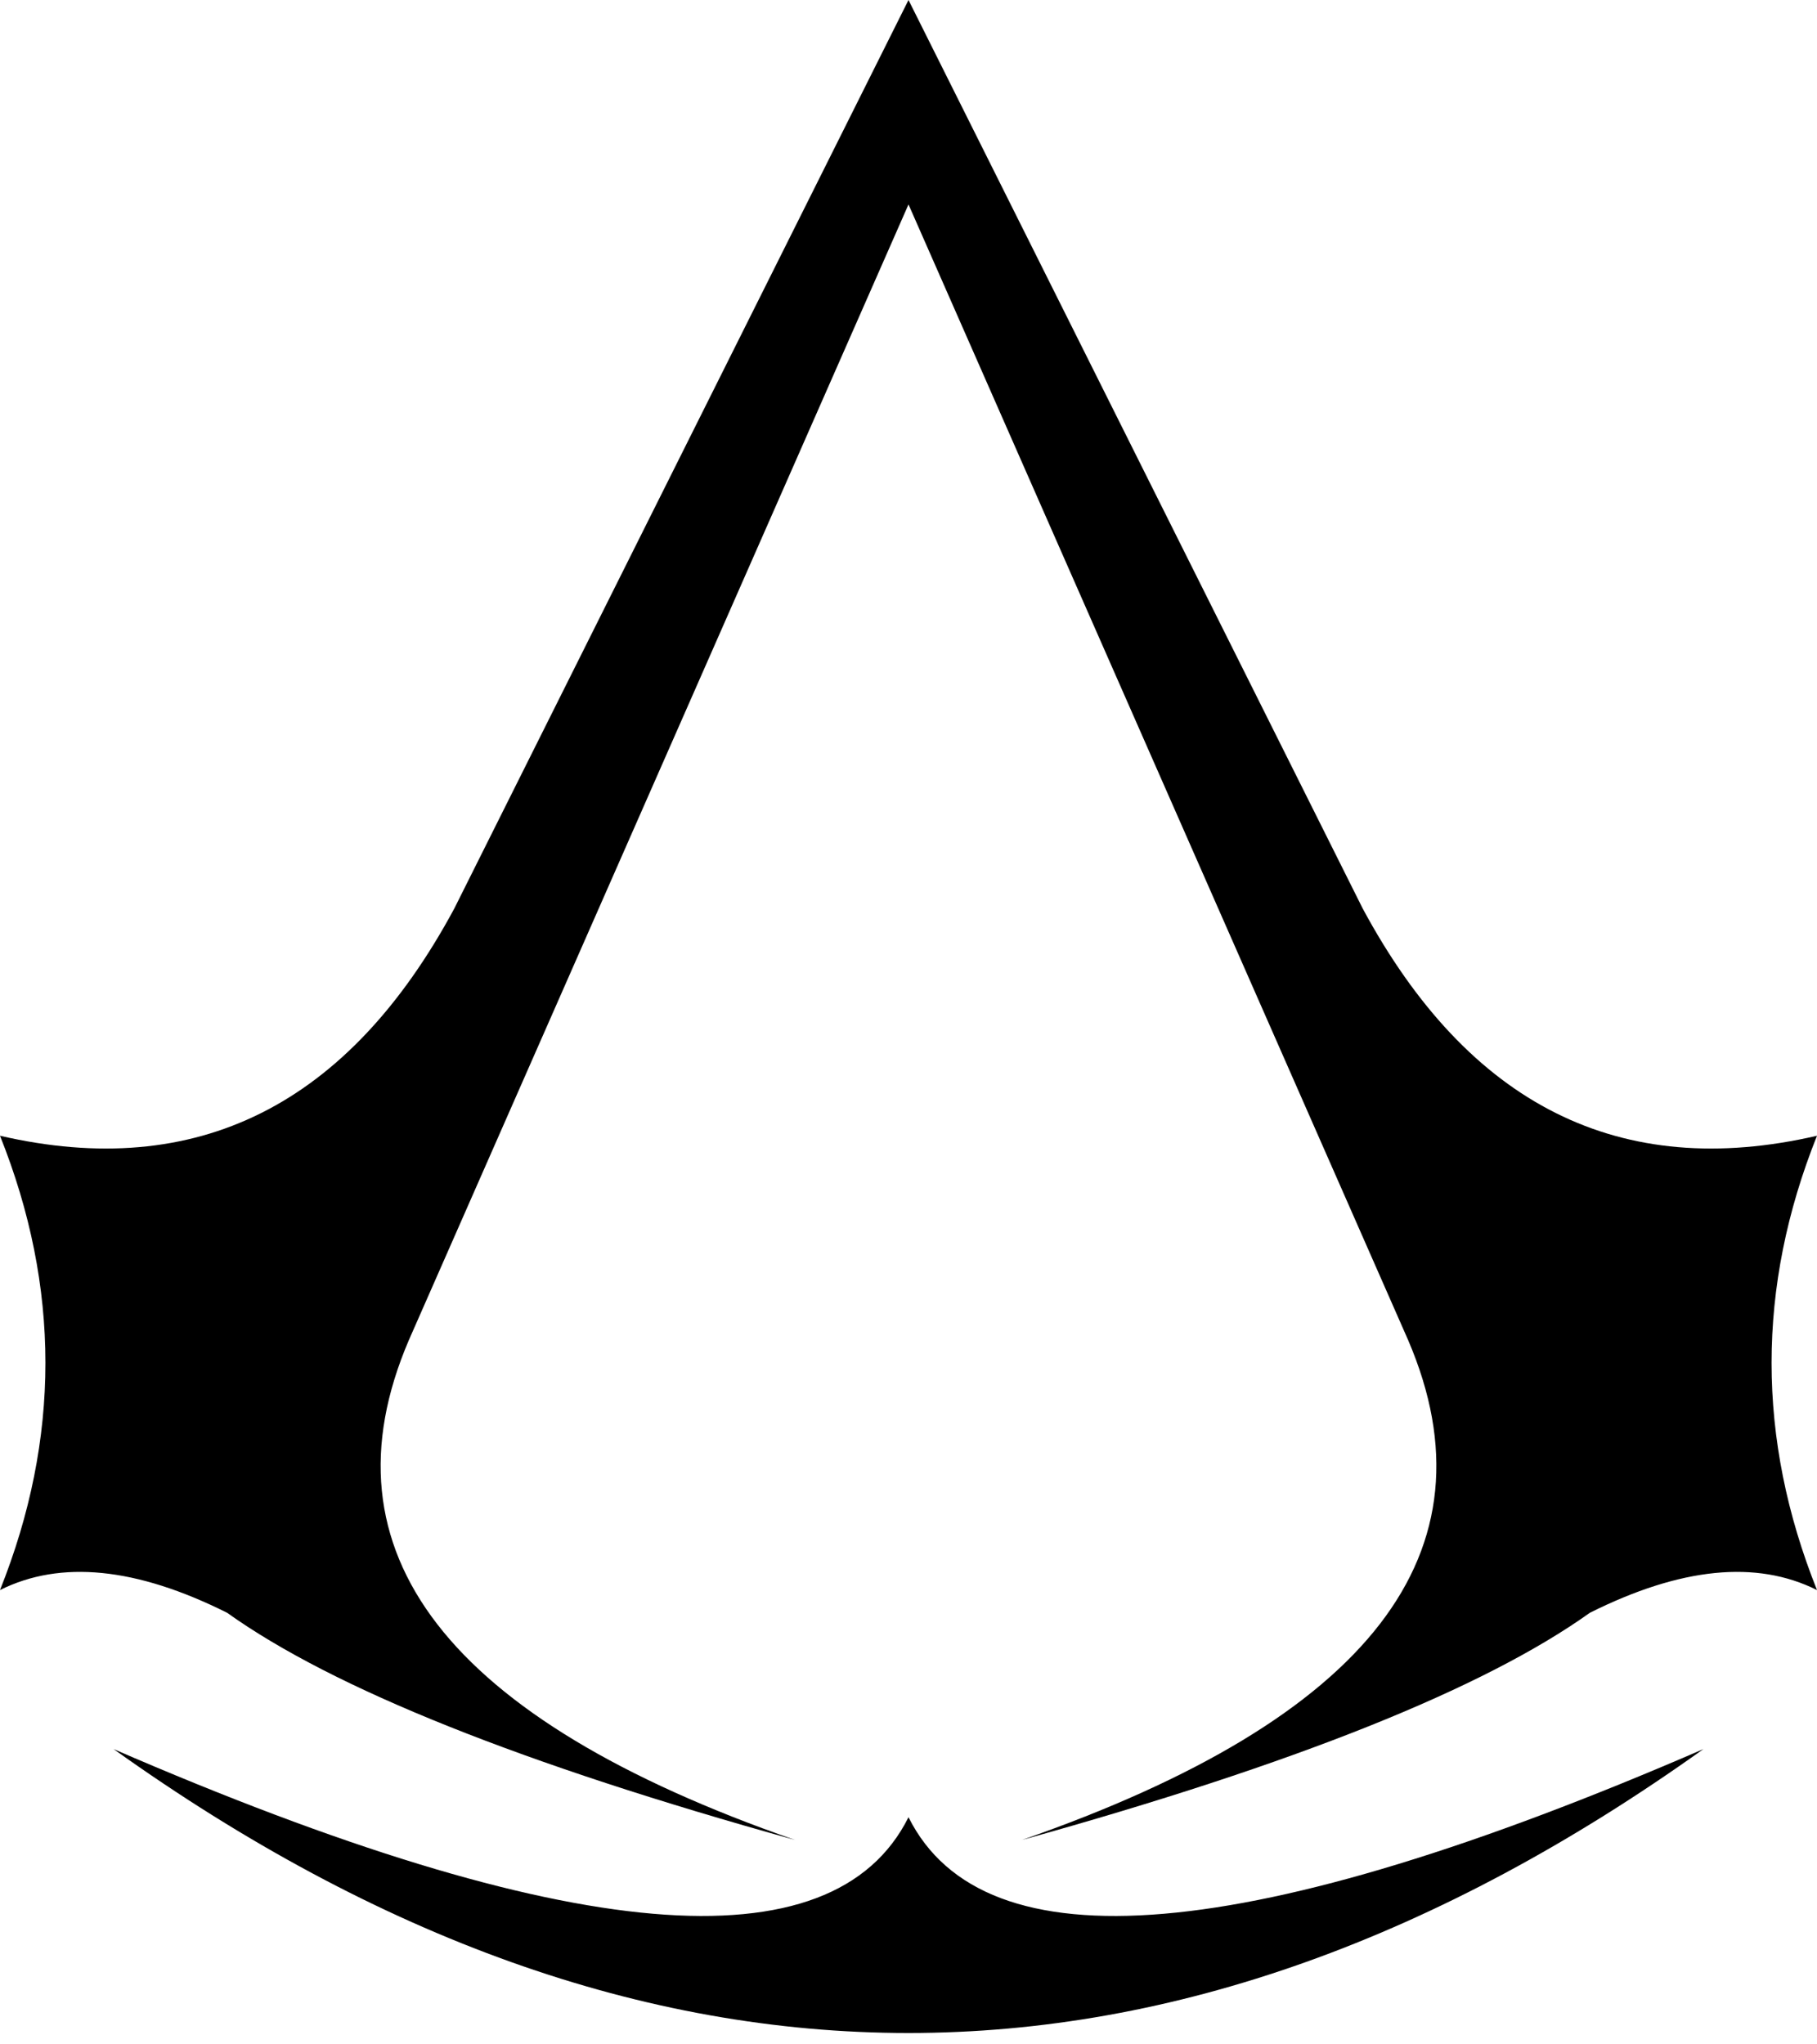
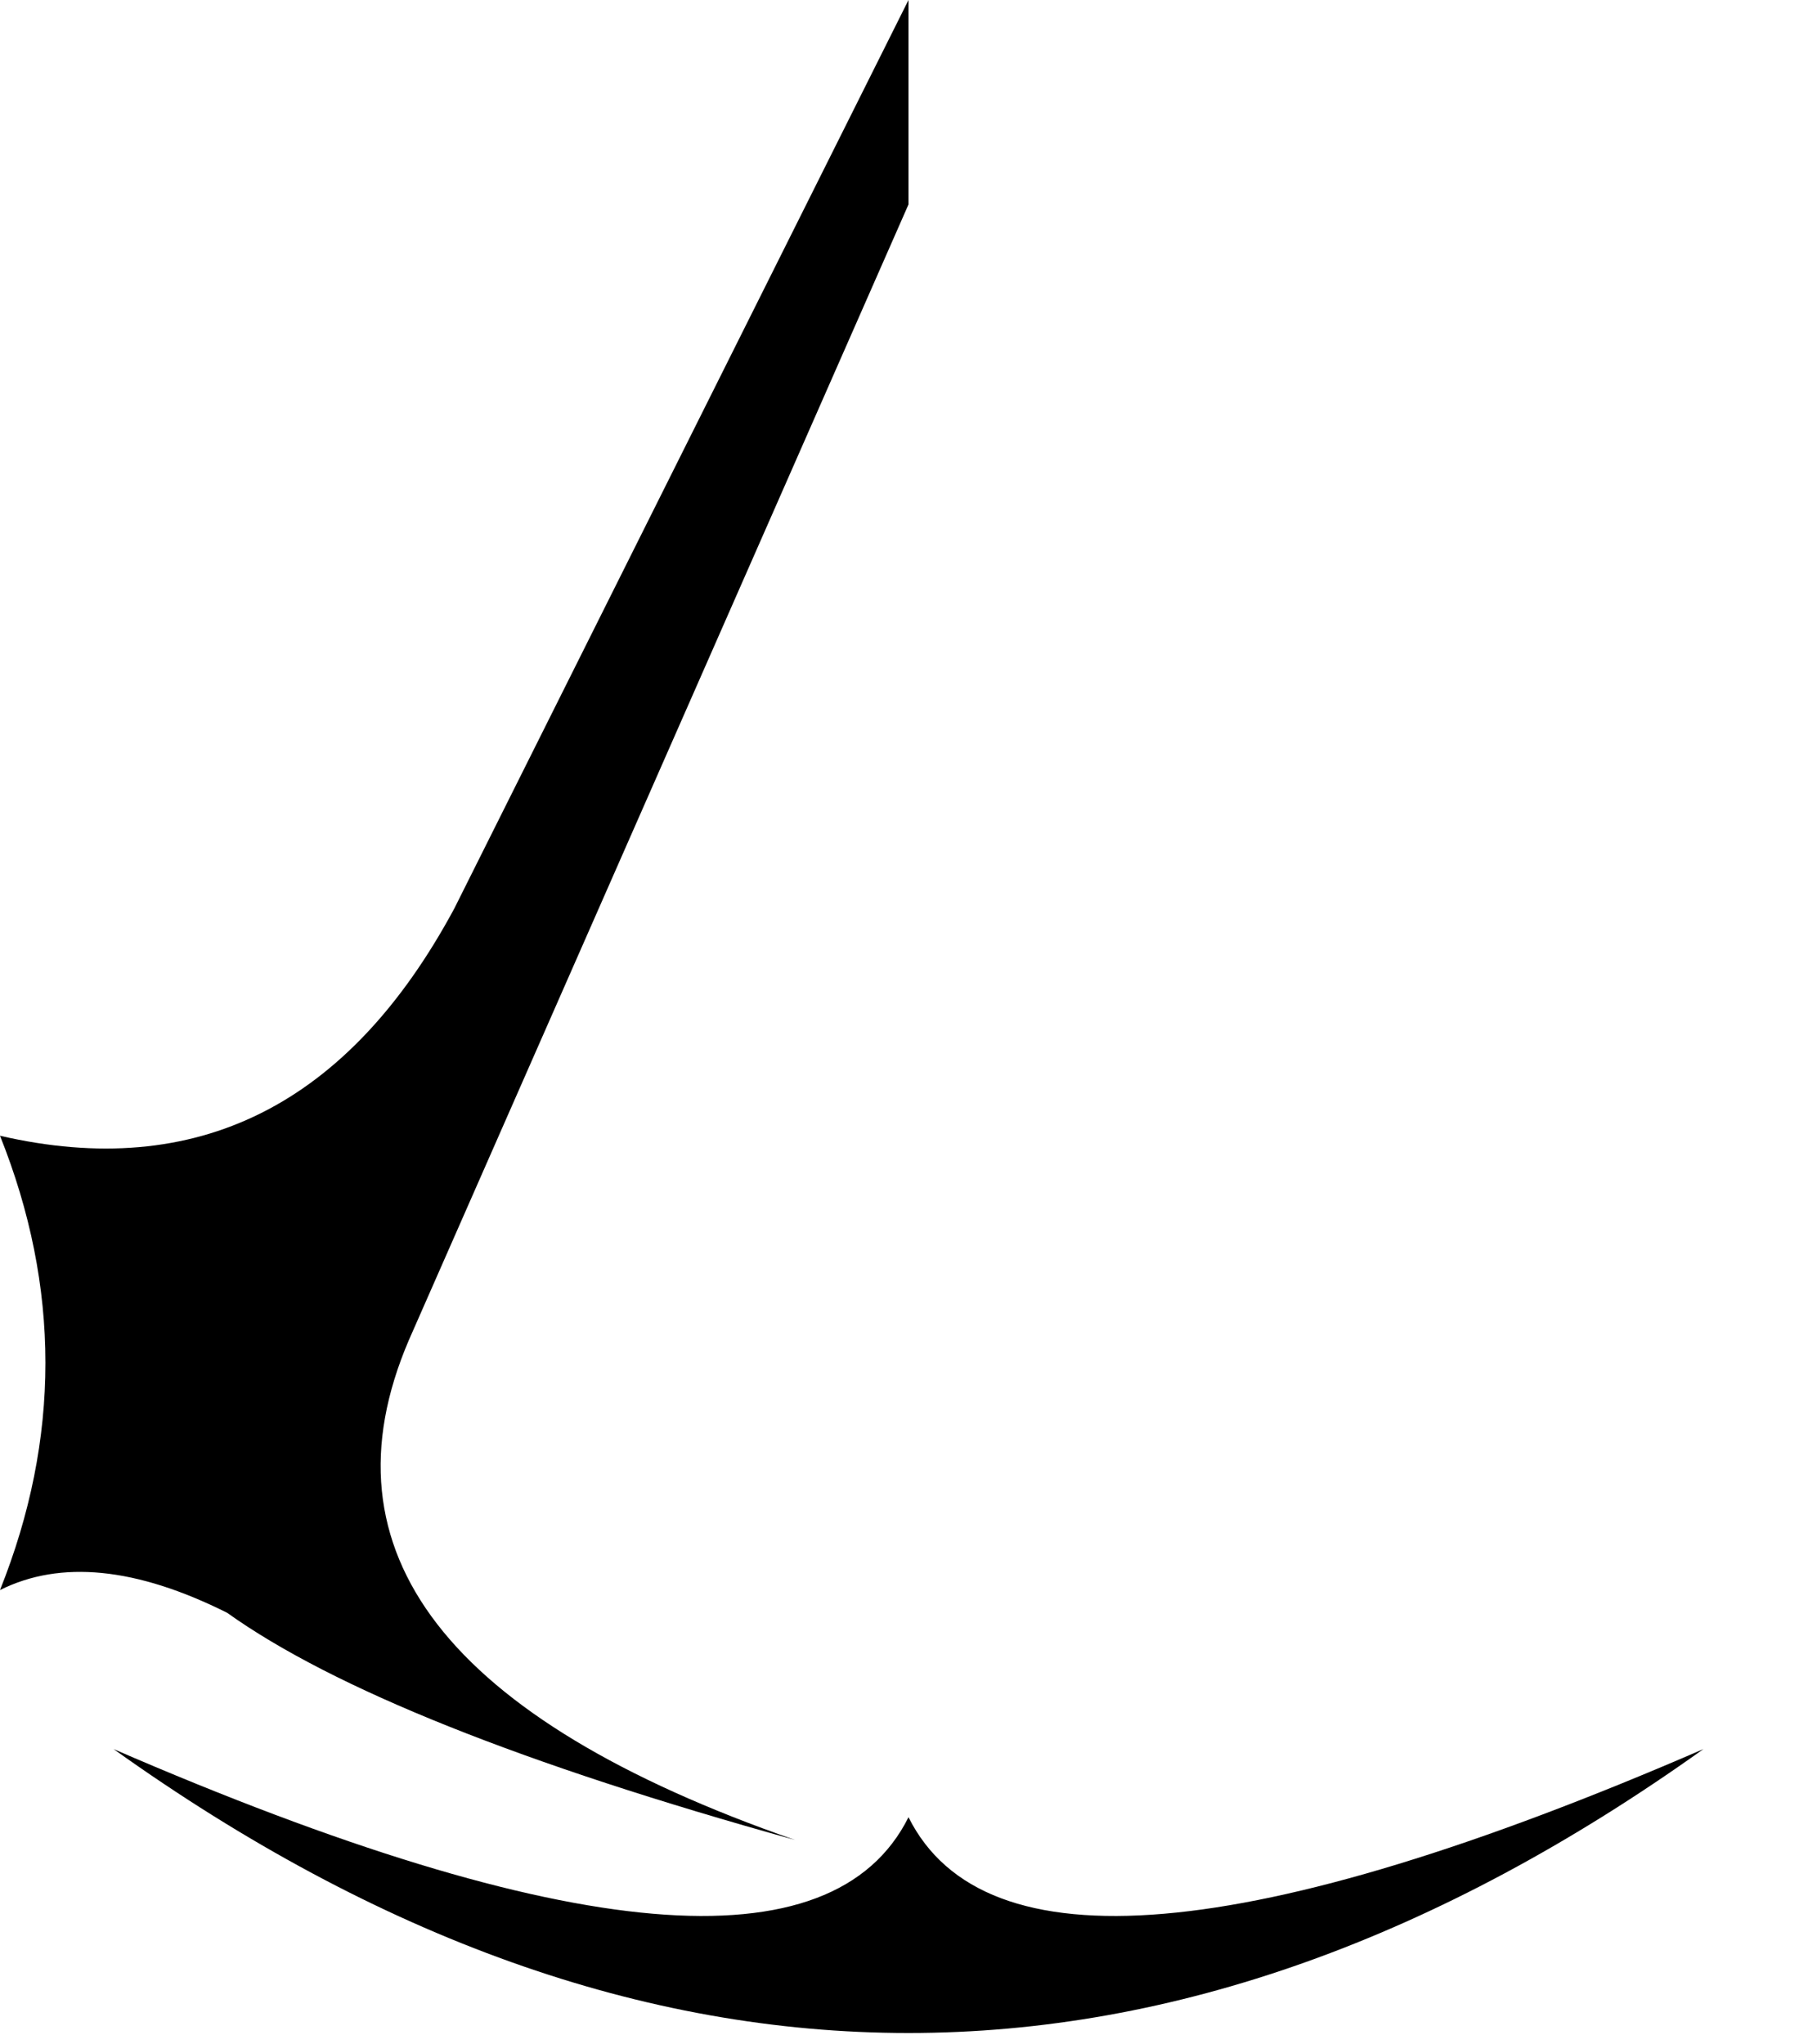
<svg xmlns="http://www.w3.org/2000/svg" xml:lang="en" viewBox="-4 -5 8 9">
-   <path id="assassin-right" d="M0 -5       l2 4       q0.7,1.3 2,1       q-0.4,1 0,2       q-0.4,-0.2 -1,0.1       q-0.7,0.5 -2.5,1       q2.3,-0.8 1.7,-2.2       l-2.2 -5       Z" />
  <path id="assassin-left" d="M0 -5       l-2 4       q-0.7,1.3 -2,1       q0.4,1 0,2       q0.4,-0.2 1,0.1       q0.7,0.5 2.5,1       q-2.3,-0.8 -1.7,-2.2       l2.2 -5       Z" />
  <path id="assassin-bottom" d="M0 3       q0.5,1 3.5,-0.3       q-3.5,2.5 -7,0       q3,1.3 3.5,0.3" />
</svg>